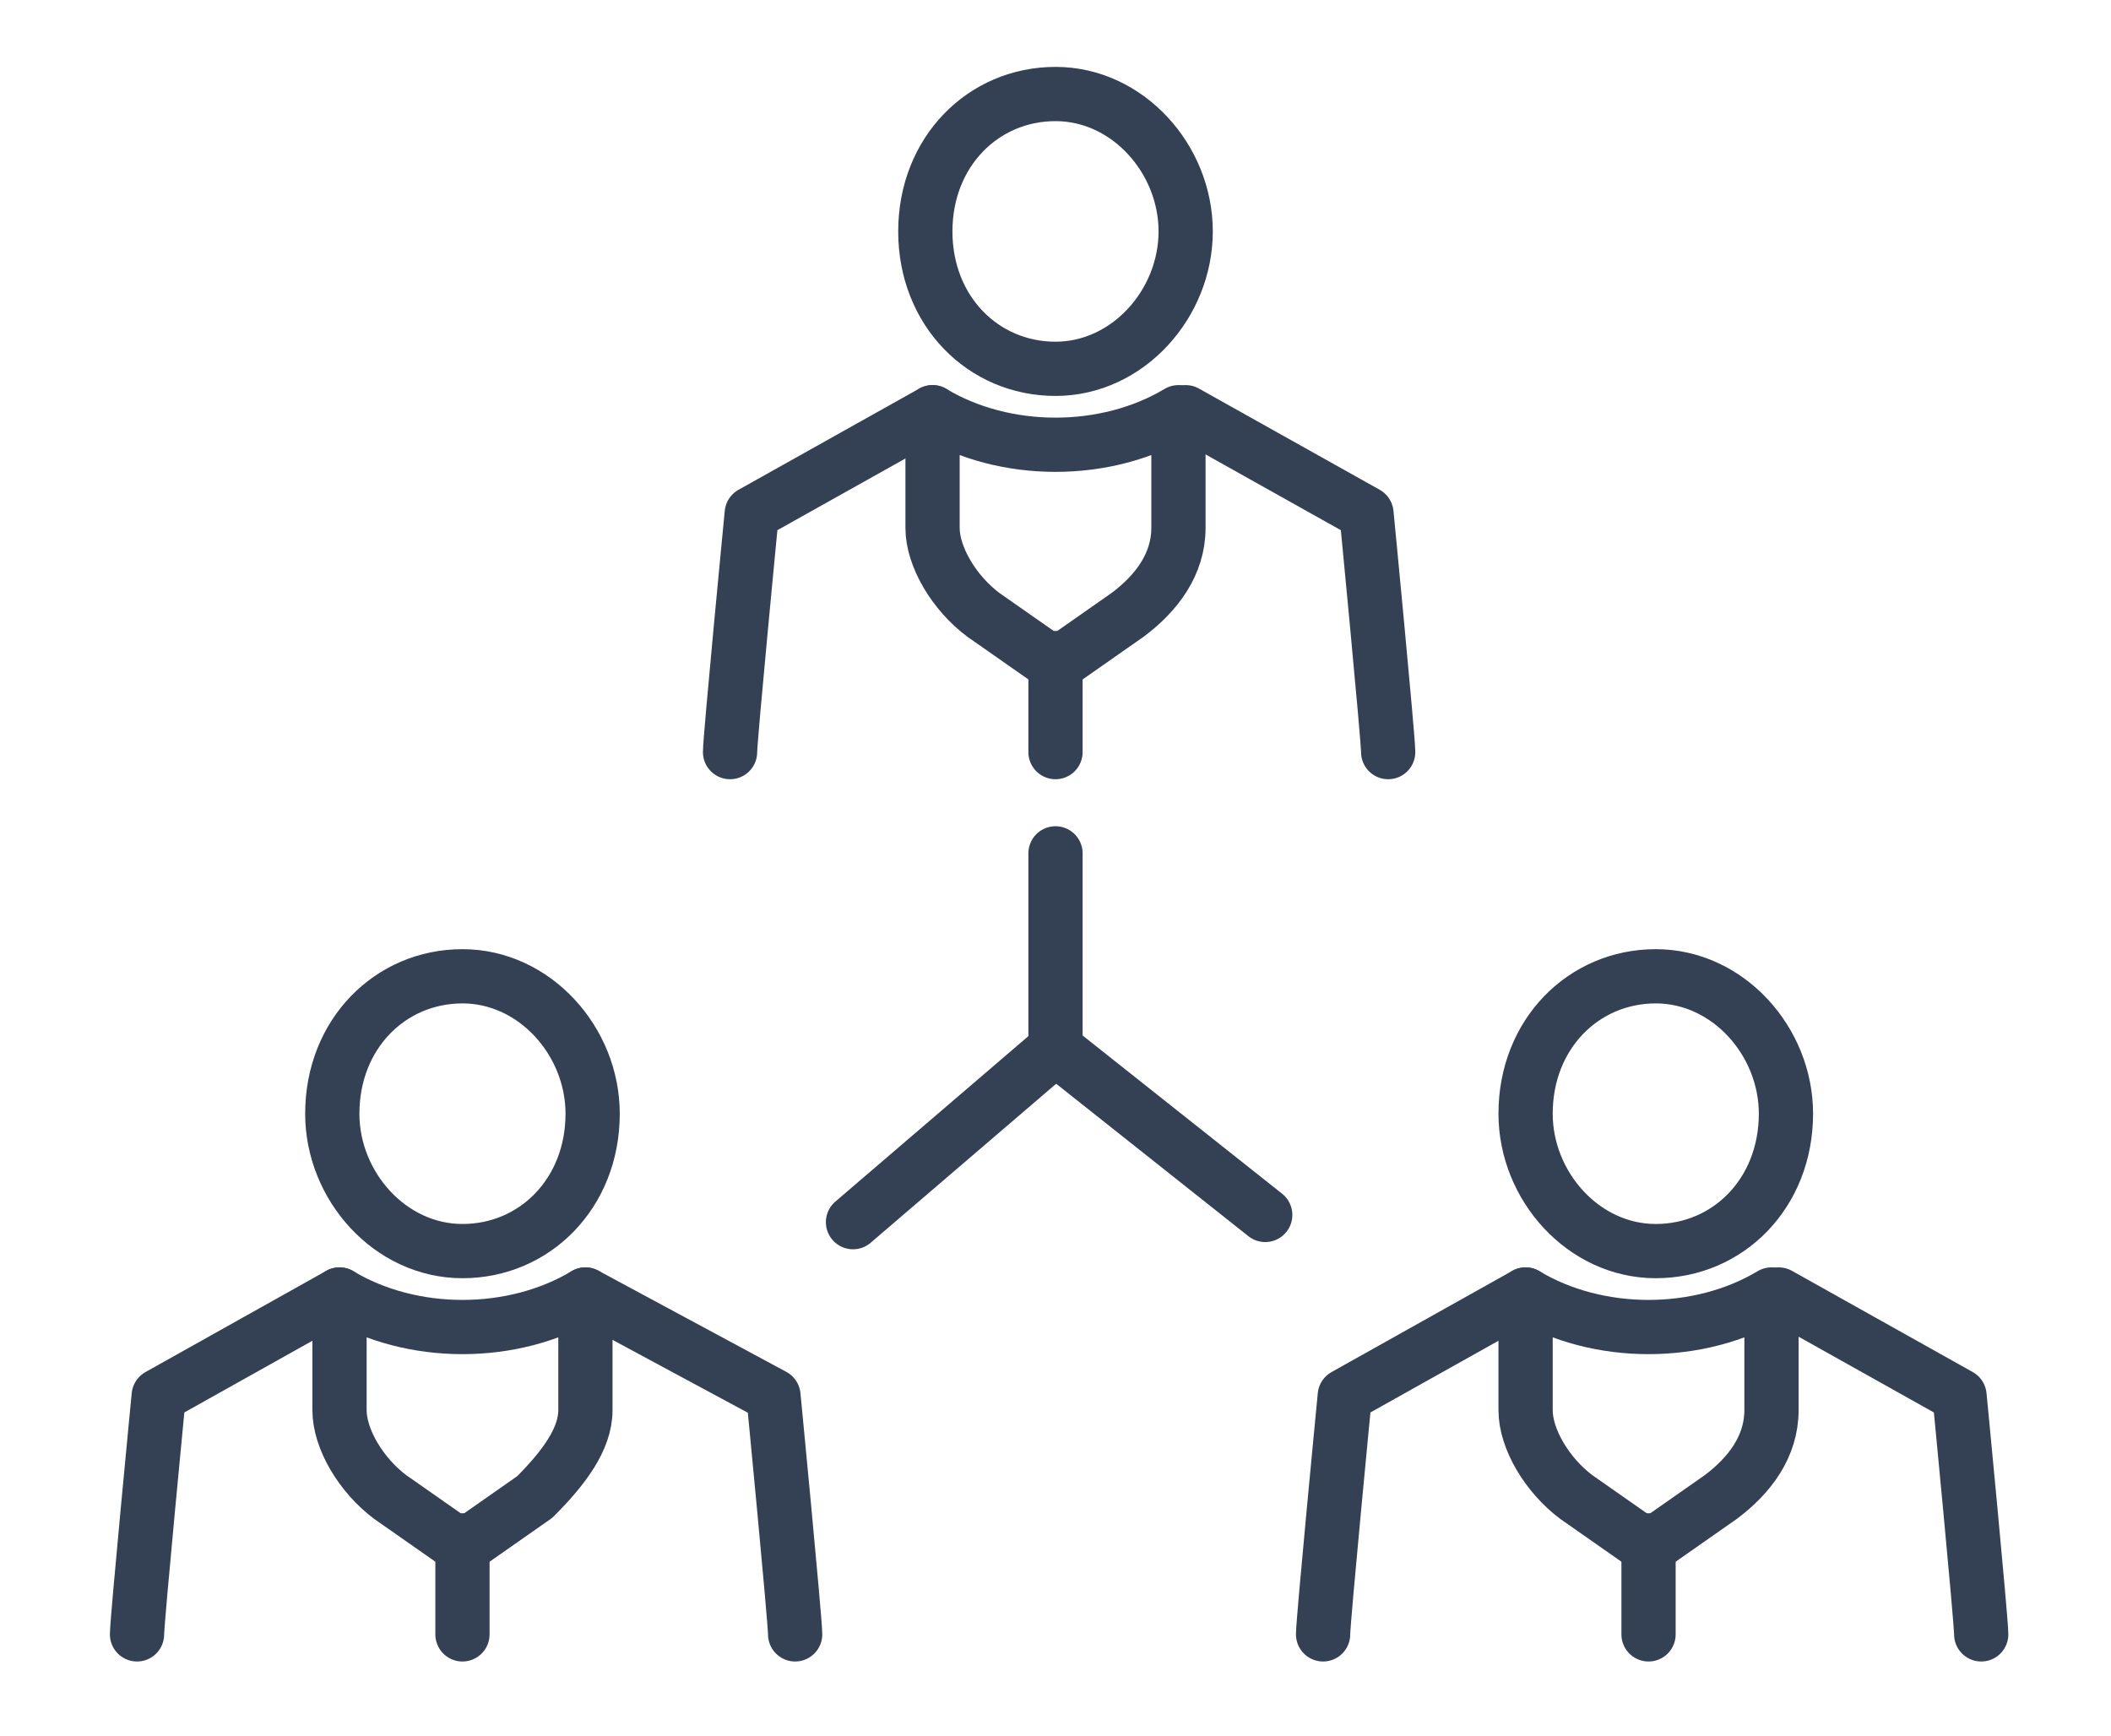
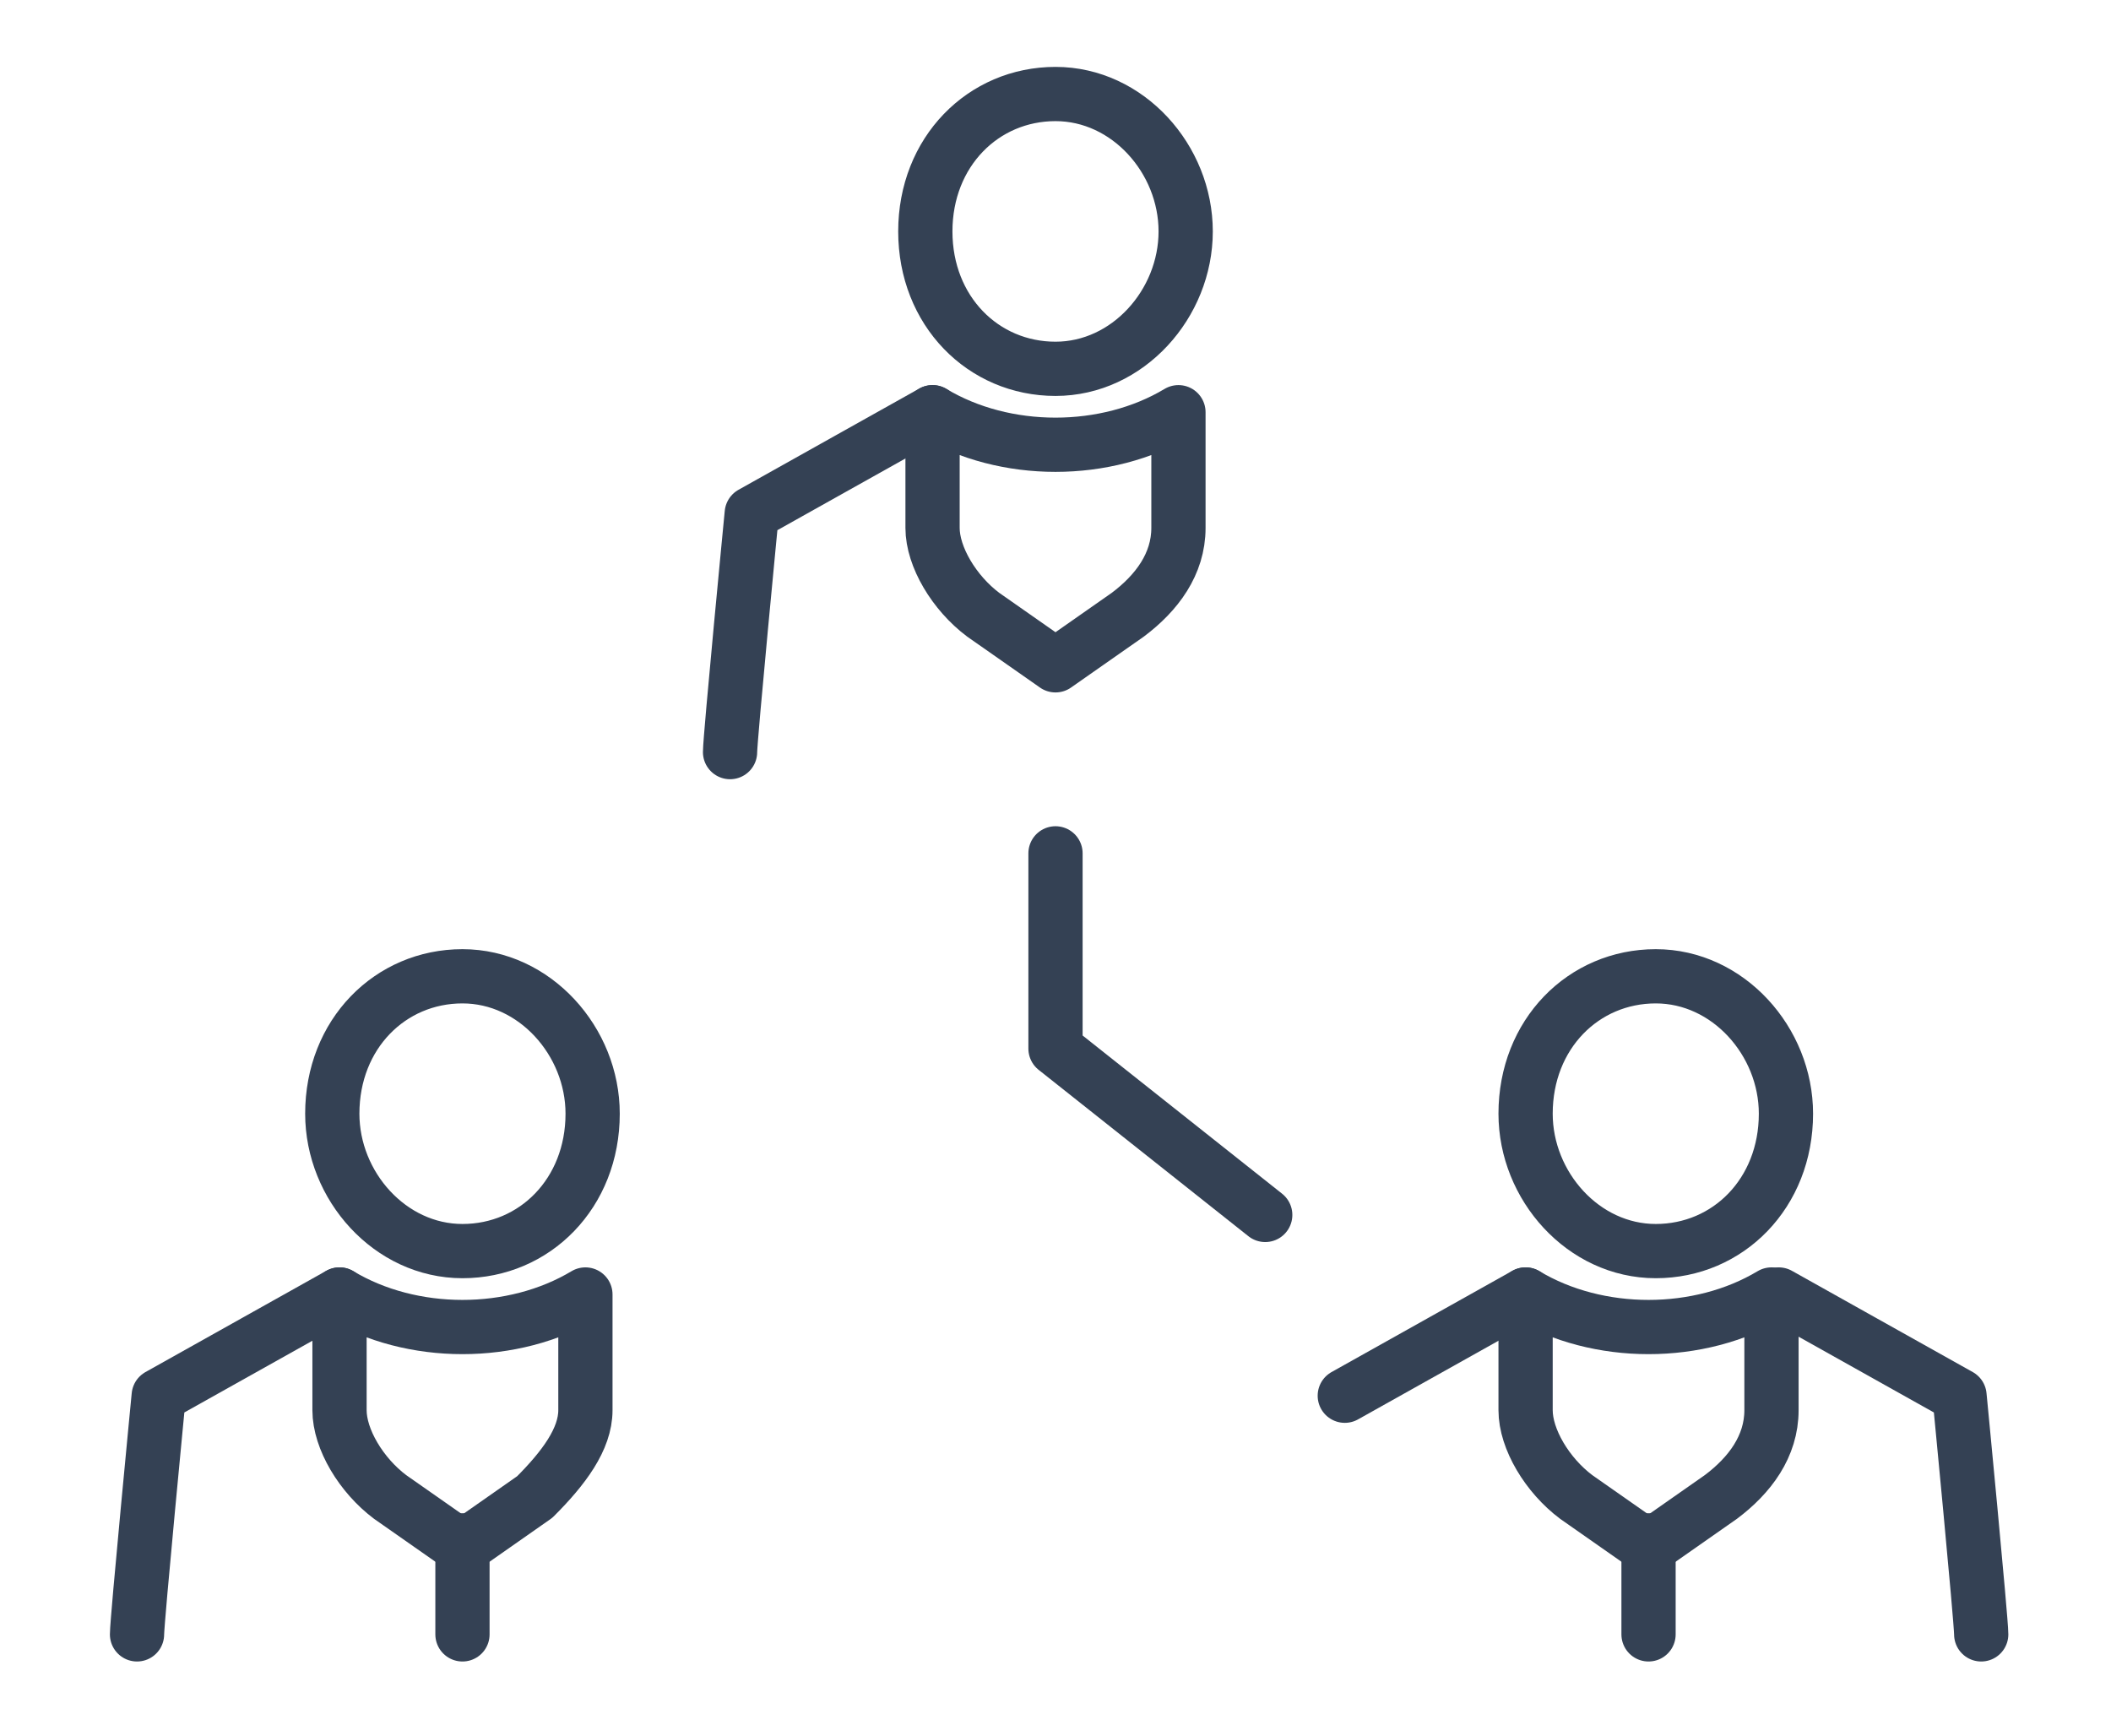
<svg xmlns="http://www.w3.org/2000/svg" version="1.1" id="Ebene_1" x="0px" y="0px" viewBox="0 0 29 24" style="enable-background:new 0 0 29 24;" xml:space="preserve" width="90" height="74">
  <style type="text/css">
	.st0{fill:none;stroke:#344154;stroke-width:0.75;stroke-linecap:round;stroke-linejoin:round;stroke-miterlimit:10;}
</style>
  <title>Untitled 5</title>
  <desc>Created with Sketch.</desc>
  <g>
    <g>
-       <line class="st0" x1="14.5" y1="14.5" x2="11.7" y2="16.9" />
      <polyline class="st0" points="14.5,11.8 14.5,14.5 17.4,16.8   " />
    </g>
    <g>
      <path class="st0" d="M12.8,5.7l-2.5,1.4c0,0-0.3,3.1-0.3,3.3" />
      <path class="st0" d="M12.8,5.7L12.8,5.7l0,1.6c0,0.4,0.3,0.9,0.7,1.2l1,0.7l1-0.7c0.4-0.3,0.7-0.7,0.7-1.2l0-1.6l0,0    C15.2,6.3,13.8,6.3,12.8,5.7z" />
-       <path class="st0" d="M19.1,10.4c0-0.2-0.3-3.3-0.3-3.3l-2.5-1.4" />
      <path class="st0" d="M16.3,3.2c0-1-0.8-1.9-1.8-1.9c-1,0-1.8,0.8-1.8,1.9s0.8,1.9,1.8,1.9C15.5,5.1,16.3,4.2,16.3,3.2z" />
-       <line class="st0" x1="14.5" y1="9.1" x2="14.5" y2="10.4" />
    </g>
    <g>
      <path class="st0" d="M4.6,17.9l-2.5,1.4c0,0-0.3,3.1-0.3,3.3" />
      <path class="st0" d="M4.6,17.9L4.6,17.9l0,1.6c0,0.4,0.3,0.9,0.7,1.2l1,0.7l1-0.7C7.7,20.3,8,19.9,8,19.5l0-1.6l0,0    C7,18.5,5.6,18.5,4.6,17.9z" />
-       <path class="st0" d="M10.9,22.6c0-0.2-0.3-3.3-0.3-3.3L8,17.9" />
      <path class="st0" d="M8.1,15.4c0-1-0.8-1.9-1.8-1.9c-1,0-1.8,0.8-1.8,1.9c0,1,0.8,1.9,1.8,1.9C7.3,17.3,8.1,16.5,8.1,15.4z" />
      <line class="st0" x1="6.3" y1="21.3" x2="6.3" y2="22.6" />
    </g>
    <g>
-       <path class="st0" d="M21,17.9l-2.5,1.4c0,0-0.3,3.1-0.3,3.3" />
+       <path class="st0" d="M21,17.9l-2.5,1.4" />
      <path class="st0" d="M21,17.9L21,17.9l0,1.6c0,0.4,0.3,0.9,0.7,1.2l1,0.7l1-0.7c0.4-0.3,0.7-0.7,0.7-1.2l0-1.6l0,0    C23.4,18.5,22,18.5,21,17.9z" />
      <path class="st0" d="M27.3,22.6c0-0.2-0.3-3.3-0.3-3.3l-2.5-1.4" />
      <path class="st0" d="M24.6,15.4c0-1-0.8-1.9-1.8-1.9c-1,0-1.8,0.8-1.8,1.9c0,1,0.8,1.9,1.8,1.9C23.8,17.3,24.6,16.5,24.6,15.4z" />
      <line class="st0" x1="22.7" y1="21.3" x2="22.7" y2="22.6" />
    </g>
  </g>
</svg>